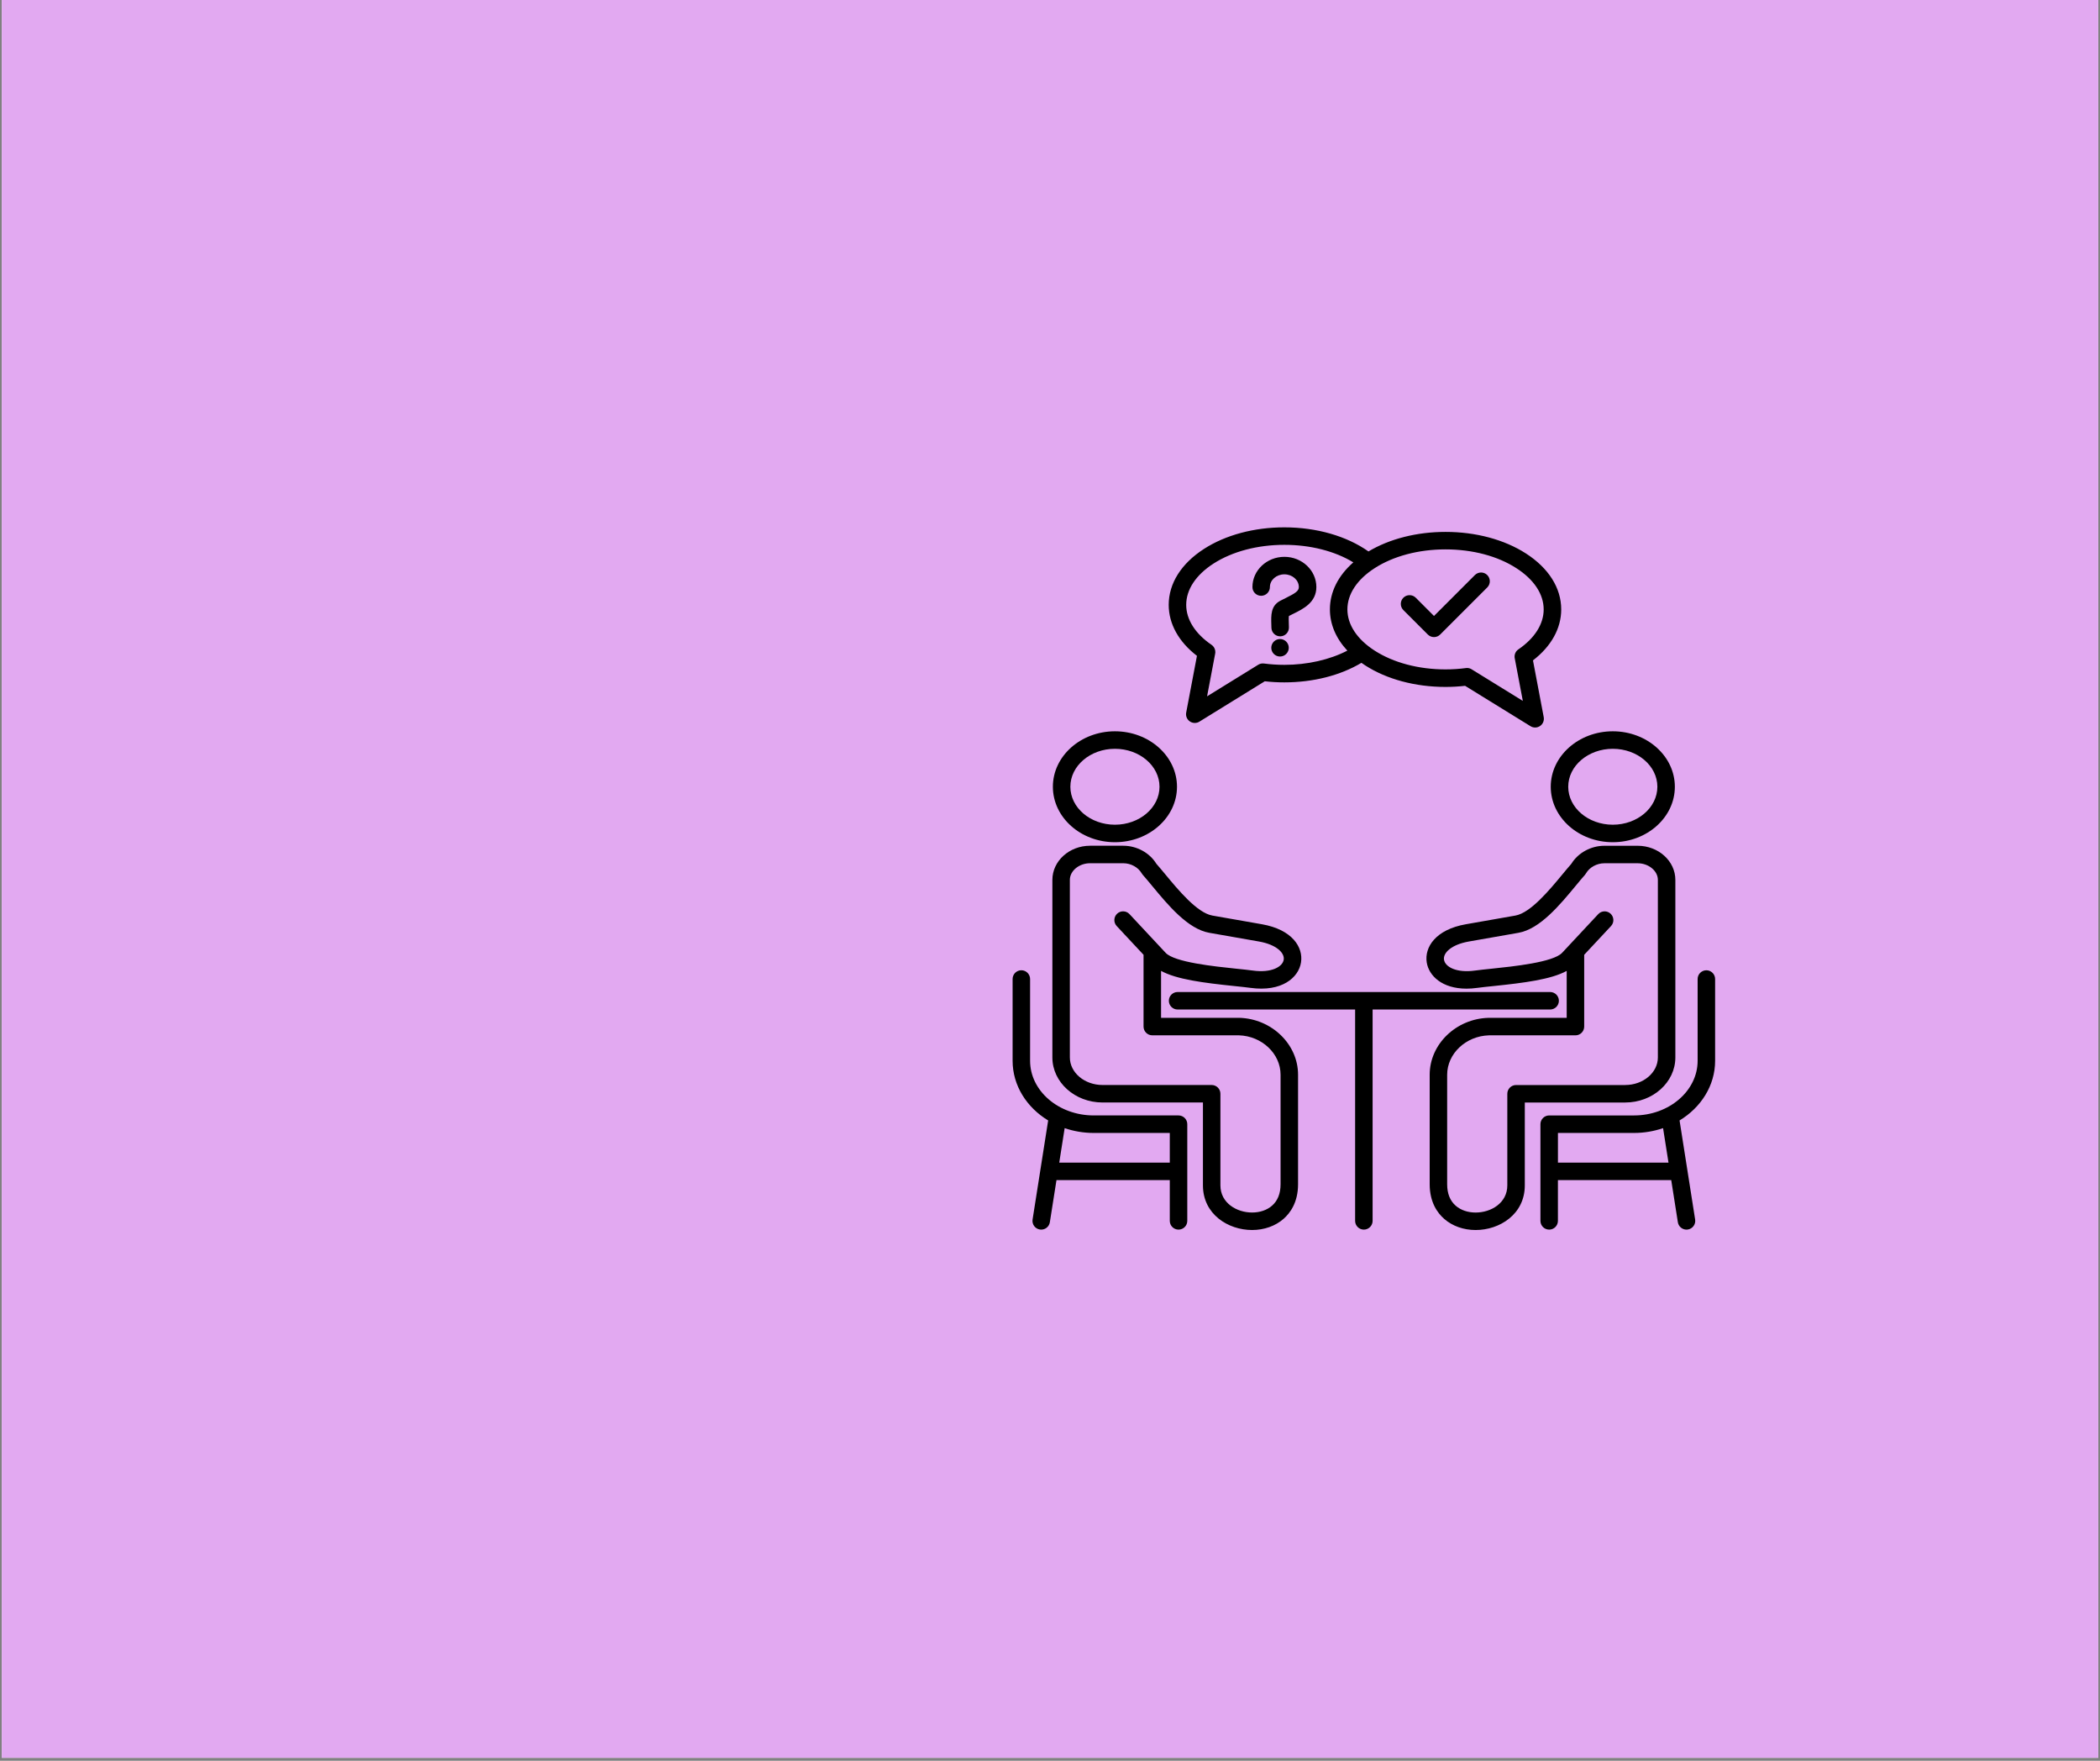
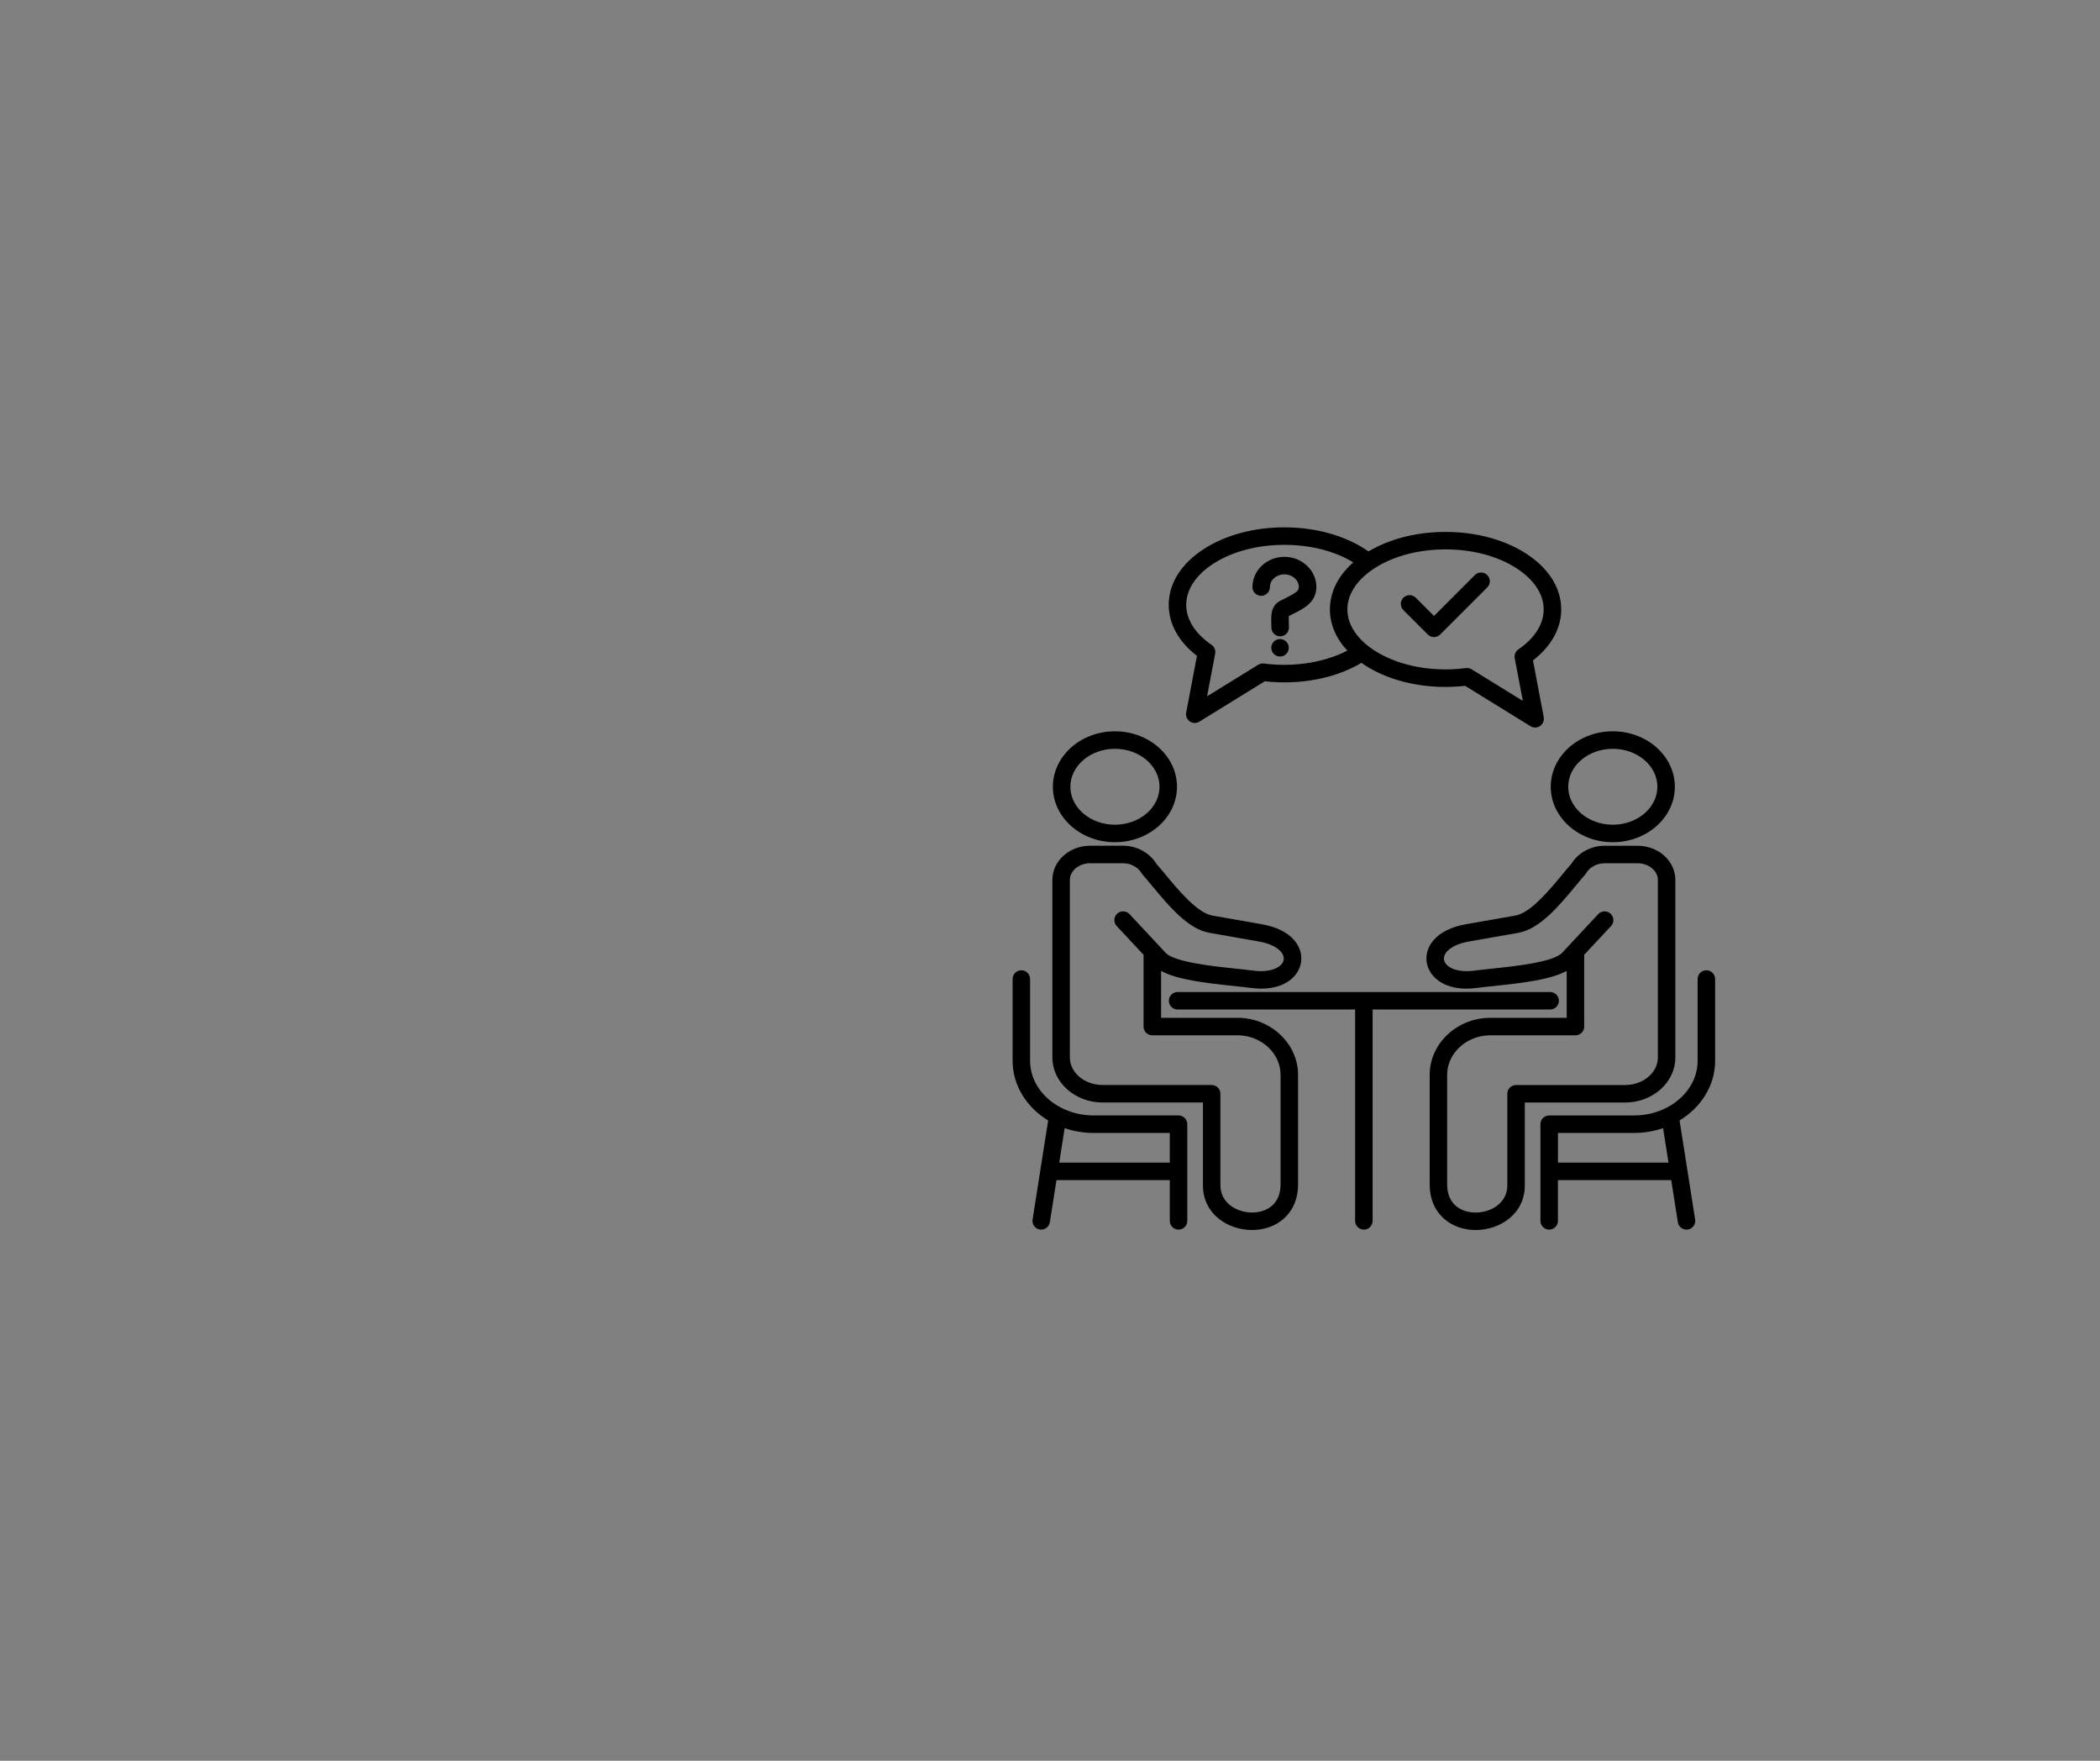
<svg xmlns="http://www.w3.org/2000/svg" width="940" zoomAndPan="magnify" viewBox="0 0 705 591" height="788" preserveAspectRatio="xMidYMid meet" version="1.0">
  <rect x="0" y="0" width="705" height="591" fill="#808080" stroke="none" />
  <defs>
    <clipPath id="797f96ac4c">
-       <path d="M 0.594 0 L 704.402 0 L 704.402 590 L 0.594 590 Z M 0.594 0" clip-rule="nonzero" />
-     </clipPath>
+       </clipPath>
    <clipPath id="91cdc345fb">
      <path d="M 339.945 177 L 575.793 177 L 575.793 412.852 L 339.945 412.852 Z M 339.945 177" clip-rule="nonzero" />
    </clipPath>
  </defs>
  <g clip-path="url(#797f96ac4c)">
    <path fill="#ffffff" d="M 0.594 0 L 704.406 0 L 704.406 590 L 0.594 590 Z M 0.594 0" fill-opacity="1" fill-rule="nonzero" />
    <path fill="#e2a9f1" d="M 0.594 0 L 704.406 0 L 704.406 590 L 0.594 590 Z M 0.594 0" fill-opacity="1" fill-rule="nonzero" />
  </g>
  <g clip-path="url(#91cdc345fb)">
    <path fill="#000000" d="M 460.805 338.836 L 460.805 409.777 C 460.805 411.398 459.488 412.715 457.867 412.715 C 456.25 412.715 454.934 411.398 454.934 409.777 L 454.934 338.836 L 395.34 338.836 C 393.719 338.836 392.402 337.52 392.402 335.902 C 392.402 334.281 393.719 332.965 395.34 332.965 L 520.402 332.965 C 522.023 332.965 523.34 334.281 523.34 335.902 C 523.34 337.52 522.023 338.836 520.402 338.836 Z M 545.59 370.051 L 511.898 370.051 L 511.898 397.875 C 511.898 407.602 503.395 412.852 495.398 412.852 C 491.348 412.852 487.602 411.527 484.844 409.117 C 482.617 407.176 479.965 403.578 479.965 397.488 L 479.965 360.723 C 479.965 350.488 488.828 341.926 499.719 341.633 C 499.746 341.633 499.773 341.633 499.797 341.633 L 525.961 341.633 L 525.961 325.875 C 520.777 328.734 511.695 329.898 501.371 330.965 C 499.23 331.184 497.387 331.375 495.957 331.574 C 494.676 331.754 493.465 331.836 492.332 331.836 C 484.129 331.836 479.684 327.527 478.973 323.02 C 478.18 317.934 481.934 312.004 492.113 310.223 L 508.742 307.305 C 513.824 306.414 520.219 298.684 524.449 293.57 C 525.547 292.25 526.582 290.992 527.523 289.934 C 529.777 286.246 534.094 283.879 538.617 283.879 L 549.789 283.879 C 556.766 283.879 562.441 289.016 562.441 295.328 L 562.441 354.926 C 562.441 363.266 554.883 370.051 545.59 370.051 Z M 545.59 364.18 C 551.641 364.18 556.57 360.031 556.57 354.926 L 556.57 295.328 C 556.57 292.305 553.461 289.75 549.789 289.75 L 538.617 289.75 C 536.086 289.75 533.609 291.109 532.449 293.137 C 532.348 293.316 532.227 293.484 532.09 293.641 C 531.18 294.656 530.105 295.949 528.977 297.32 C 523.629 303.781 516.969 311.832 509.758 313.094 L 493.121 316.012 C 487.176 317.055 484.418 319.871 484.773 322.117 C 485.148 324.531 488.918 326.629 495.148 325.77 C 496.676 325.559 498.57 325.363 500.758 325.137 C 507.984 324.387 521.445 322.992 524.418 319.812 L 536.551 306.82 C 537.656 305.637 539.516 305.574 540.699 306.68 C 541.887 307.785 541.949 309.645 540.844 310.828 L 531.836 320.473 L 531.836 344.57 C 531.836 346.191 530.52 347.508 528.898 347.508 L 499.836 347.508 C 492.113 347.734 485.832 353.66 485.832 360.73 L 485.832 397.492 C 485.832 400.613 486.797 403.035 488.707 404.699 C 490.391 406.172 492.766 406.984 495.398 406.984 C 500.551 406.984 506.027 403.793 506.027 397.879 L 506.027 367.121 C 506.027 365.5 507.344 364.184 508.965 364.184 L 545.59 364.184 Z M 520.605 264.07 C 520.605 253.805 529.949 245.457 541.441 245.457 C 552.93 245.457 562.273 253.809 562.273 264.07 C 562.273 274.336 552.93 282.684 541.441 282.684 C 529.949 282.684 520.605 274.332 520.605 264.07 Z M 526.477 264.07 C 526.477 271.098 533.191 276.812 541.441 276.812 C 549.688 276.812 556.402 271.098 556.402 264.07 C 556.402 257.043 549.688 251.328 541.441 251.328 C 533.191 251.328 526.477 257.043 526.477 264.07 Z M 563.852 376.074 L 569.082 409.324 C 569.336 410.922 568.238 412.426 566.641 412.68 C 566.484 412.703 566.332 412.715 566.18 412.715 C 564.762 412.715 563.512 411.684 563.281 410.234 L 561.055 396.098 L 523.016 396.098 L 523.016 409.777 C 523.016 411.398 521.699 412.715 520.082 412.715 C 518.461 412.715 517.145 411.398 517.145 409.777 L 517.145 377.332 C 517.145 375.711 518.461 374.395 520.082 374.395 L 548.551 374.395 C 560.332 374.395 569.918 366.16 569.918 356.043 L 569.918 328.605 C 569.918 326.984 571.234 325.668 572.855 325.668 C 574.473 325.668 575.789 326.984 575.789 328.605 L 575.789 356.043 C 575.793 364.355 571.055 371.711 563.852 376.074 Z M 558.316 378.652 C 555.281 379.691 551.992 380.27 548.555 380.27 L 523.023 380.27 L 523.023 390.227 L 560.137 390.227 Z M 435.777 360.719 L 435.777 397.48 C 435.777 403.574 433.125 407.172 430.898 409.113 C 428.145 411.52 424.395 412.848 420.344 412.848 C 412.344 412.848 403.844 407.598 403.844 397.867 L 403.844 370.047 L 370.148 370.047 C 360.855 370.047 353.297 363.258 353.297 354.922 L 353.297 295.324 C 353.297 289.012 358.973 283.871 365.949 283.871 L 377.121 283.871 C 381.645 283.871 385.957 286.242 388.215 289.93 C 389.152 290.988 390.191 292.246 391.289 293.566 C 395.52 298.68 401.914 306.41 406.996 307.301 L 423.633 310.219 C 433.809 312 437.562 317.93 436.77 323.012 C 435.969 328.152 430.312 333.016 419.789 331.57 C 418.363 331.375 416.516 331.184 414.379 330.961 C 404.055 329.895 394.969 328.727 389.785 325.871 L 389.785 341.625 L 415.949 341.625 C 415.973 341.625 416.004 341.625 416.027 341.625 C 426.914 341.926 435.777 350.488 435.777 360.719 Z M 429.906 360.719 C 429.906 353.648 423.625 347.723 415.898 347.5 L 386.84 347.5 C 385.219 347.5 383.902 346.184 383.902 344.562 L 383.902 320.469 L 374.895 310.824 C 373.789 309.641 373.852 307.781 375.039 306.676 C 376.223 305.57 378.082 305.633 379.188 306.816 L 391.32 319.809 C 394.293 322.988 407.75 324.383 414.977 325.133 C 417.168 325.355 419.055 325.551 420.582 325.762 C 426.82 326.625 430.586 324.523 430.961 322.113 C 431.312 319.867 428.559 317.047 422.613 316.004 L 405.977 313.09 C 398.766 311.828 392.109 303.777 386.758 297.312 C 385.625 295.945 384.555 294.652 383.645 293.633 C 383.508 293.484 383.387 293.312 383.281 293.129 C 382.121 291.105 379.648 289.742 377.117 289.742 L 365.949 289.742 C 362.27 289.742 359.168 292.297 359.168 295.324 L 359.168 354.922 C 359.168 360.023 364.098 364.176 370.148 364.176 L 406.773 364.176 C 408.395 364.176 409.711 365.492 409.711 367.109 L 409.711 397.867 C 409.711 403.785 415.188 406.977 420.34 406.977 C 422.973 406.977 425.348 406.164 427.031 404.691 C 428.938 403.027 429.906 400.598 429.906 397.48 Z M 353.465 264.07 C 353.465 253.805 362.809 245.457 374.297 245.457 C 385.789 245.457 395.133 253.809 395.133 264.07 C 395.133 274.336 385.789 282.684 374.297 282.684 C 362.809 282.684 353.465 274.332 353.465 264.07 Z M 359.336 264.07 C 359.336 271.098 366.047 276.812 374.297 276.812 C 382.547 276.812 389.262 271.098 389.262 264.07 C 389.262 257.043 382.547 251.328 374.297 251.328 C 366.047 251.328 359.336 257.043 359.336 264.07 Z M 398.59 377.332 L 398.59 409.777 C 398.59 411.398 397.273 412.715 395.652 412.715 C 394.031 412.715 392.715 411.398 392.715 409.777 L 392.715 396.098 L 354.676 396.098 L 352.449 410.234 C 352.219 411.684 350.973 412.715 349.555 412.715 C 349.402 412.715 349.25 412.703 349.094 412.68 C 347.492 412.43 346.398 410.922 346.652 409.324 L 351.883 376.074 C 344.684 371.711 339.945 364.355 339.945 356.035 L 339.945 328.602 C 339.945 326.98 341.262 325.664 342.879 325.664 C 344.5 325.664 345.816 326.98 345.816 328.602 L 345.816 356.035 C 345.816 366.156 355.402 374.391 367.184 374.391 L 395.652 374.391 C 397.273 374.395 398.59 375.707 398.59 377.332 Z M 392.715 390.227 L 392.715 380.27 L 367.184 380.27 C 363.742 380.27 360.457 379.691 357.422 378.652 L 355.602 390.227 Z M 392.355 203.016 C 392.355 195.82 396.566 189.145 404.215 184.227 C 411.461 179.566 421.039 177 431.18 177 C 441.973 177 452.121 179.93 459.414 185.09 C 466.52 180.855 475.652 178.531 485.297 178.531 C 495.438 178.531 505.016 181.098 512.262 185.758 C 519.91 190.676 524.121 197.352 524.121 204.551 C 524.121 210.93 520.766 216.945 514.641 221.656 L 518.25 240.703 C 518.465 241.852 517.988 243.008 517.031 243.672 C 516.535 244.012 515.949 244.188 515.367 244.188 C 514.836 244.188 514.301 244.043 513.828 243.754 L 491.852 230.195 C 489.695 230.438 487.492 230.566 485.289 230.566 C 475.148 230.566 465.57 228.004 458.324 223.34 C 457.887 223.059 457.469 222.77 457.051 222.477 C 449.953 226.715 440.859 229.035 431.176 229.035 C 428.969 229.035 426.77 228.914 424.605 228.668 L 402.645 242.223 C 402.172 242.516 401.637 242.656 401.102 242.656 C 400.52 242.656 399.938 242.484 399.441 242.137 C 398.48 241.477 398 240.316 398.223 239.172 L 401.832 220.129 C 395.703 215.418 392.355 209.398 392.355 203.016 Z M 485.297 184.398 C 476.262 184.398 467.812 186.637 461.504 190.691 C 455.594 194.492 452.34 199.41 452.34 204.539 C 452.34 209.672 455.594 214.59 461.504 218.387 C 467.816 222.445 476.266 224.68 485.297 224.68 C 487.605 224.68 489.91 224.527 492.152 224.234 C 492.191 224.23 492.223 224.23 492.258 224.223 C 492.316 224.219 492.371 224.215 492.43 224.211 C 492.473 224.211 492.516 224.211 492.562 224.211 C 492.617 224.211 492.664 224.211 492.719 224.215 C 492.766 224.219 492.812 224.223 492.855 224.23 C 492.902 224.234 492.953 224.238 493 224.25 C 493.051 224.258 493.094 224.27 493.141 224.277 C 493.188 224.289 493.23 224.297 493.281 224.312 C 493.328 224.328 493.375 224.344 493.418 224.355 C 493.461 224.371 493.512 224.387 493.555 224.402 C 493.605 224.422 493.648 224.441 493.691 224.461 C 493.734 224.48 493.781 224.492 493.82 224.52 C 493.867 224.543 493.91 224.566 493.957 224.598 C 493.992 224.617 494.031 224.637 494.062 224.656 L 511.234 235.254 L 508.523 220.965 C 508.523 220.957 508.52 220.949 508.52 220.941 L 508.512 220.922 C 508.508 220.902 508.508 220.887 508.504 220.867 C 508.488 220.793 508.48 220.723 508.473 220.645 C 508.469 220.605 508.469 220.562 508.469 220.523 C 508.465 220.473 508.465 220.418 508.465 220.363 C 508.465 220.309 508.469 220.262 508.469 220.207 C 508.469 220.168 508.473 220.125 508.48 220.086 C 508.484 220.027 508.492 219.973 508.504 219.914 C 508.508 219.879 508.512 219.84 508.523 219.805 C 508.531 219.754 508.547 219.695 508.562 219.641 C 508.57 219.602 508.582 219.566 508.59 219.527 C 508.605 219.477 508.625 219.43 508.641 219.379 C 508.656 219.336 508.668 219.293 508.688 219.254 C 508.703 219.215 508.723 219.176 508.742 219.137 C 508.77 219.086 508.789 219.039 508.812 218.992 C 508.832 218.961 508.852 218.93 508.867 218.895 C 508.895 218.848 508.926 218.793 508.957 218.75 C 508.977 218.719 508.996 218.691 509.016 218.664 C 509.051 218.617 509.086 218.566 509.125 218.523 C 509.148 218.496 509.18 218.465 509.203 218.438 C 509.238 218.398 509.273 218.359 509.312 218.32 C 509.352 218.281 509.391 218.246 509.43 218.211 C 509.457 218.188 509.488 218.156 509.516 218.133 C 509.574 218.082 509.633 218.039 509.699 217.996 C 509.711 217.984 509.727 217.973 509.742 217.961 C 515.219 214.227 518.234 209.465 518.234 204.555 C 518.234 199.422 514.98 194.504 509.07 190.707 C 502.777 186.637 494.328 184.398 485.297 184.398 Z M 398.227 203.016 C 398.227 207.91 401.223 212.656 406.668 216.387 C 406.809 216.48 406.941 216.582 407.062 216.695 C 407.383 216.988 407.621 217.34 407.777 217.715 C 407.938 218.102 408.016 218.527 408.004 218.965 C 407.996 219.125 407.973 219.293 407.938 219.453 L 405.234 233.719 L 422.375 223.137 C 422.938 222.781 423.617 222.613 424.332 222.707 C 426.57 223 428.875 223.152 431.188 223.152 C 438.918 223.152 446.41 221.434 452.324 218.379 C 448.512 214.293 446.469 209.547 446.469 204.535 C 446.469 198.711 449.227 193.234 454.328 188.754 C 448.16 184.996 439.949 182.871 431.18 182.871 C 422.148 182.871 413.699 185.109 407.391 189.164 C 401.48 192.969 398.227 197.883 398.227 203.016 Z M 423.387 199.973 C 425.008 199.973 426.324 198.656 426.324 197.039 C 426.324 194.684 428.504 192.77 431.18 192.77 C 433.859 192.77 436.039 194.684 436.039 197.039 C 436.039 198.336 434.941 199.094 431.637 200.723 C 431.023 201.027 430.402 201.328 429.801 201.648 C 426.602 203.344 426.699 206.453 426.809 209.746 C 426.816 210.059 426.828 210.383 426.836 210.723 C 426.879 212.32 428.184 213.582 429.773 213.582 C 429.797 213.582 429.828 213.582 429.852 213.582 C 431.469 213.539 432.754 212.191 432.707 210.566 C 432.699 210.215 432.688 209.879 432.68 209.555 C 432.645 208.531 432.605 207.281 432.703 206.758 C 433.207 206.492 433.723 206.238 434.234 205.988 C 437.48 204.391 441.922 202.207 441.922 197.039 C 441.922 191.449 437.105 186.898 431.191 186.898 C 425.277 186.898 420.461 191.445 420.461 197.039 C 420.449 198.664 421.762 199.973 423.387 199.973 Z M 479.34 212.977 C 479.887 213.523 480.637 213.836 481.414 213.836 C 482.191 213.836 482.941 213.527 483.488 212.977 L 499.293 197.172 C 500.441 196.023 500.441 194.164 499.293 193.016 C 498.148 191.871 496.289 191.871 495.141 193.016 L 481.414 206.75 L 475.289 200.621 C 474.145 199.477 472.285 199.477 471.133 200.621 C 469.984 201.766 469.988 203.625 471.133 204.773 Z M 429.723 214.488 C 428.105 214.488 426.789 215.805 426.789 217.422 C 426.789 219.043 428.105 220.359 429.723 220.359 C 431.344 220.359 432.66 219.043 432.66 217.422 C 432.66 215.805 431.348 214.488 429.723 214.488 Z M 429.723 214.488" fill-opacity="1" fill-rule="evenodd" />
  </g>
</svg>